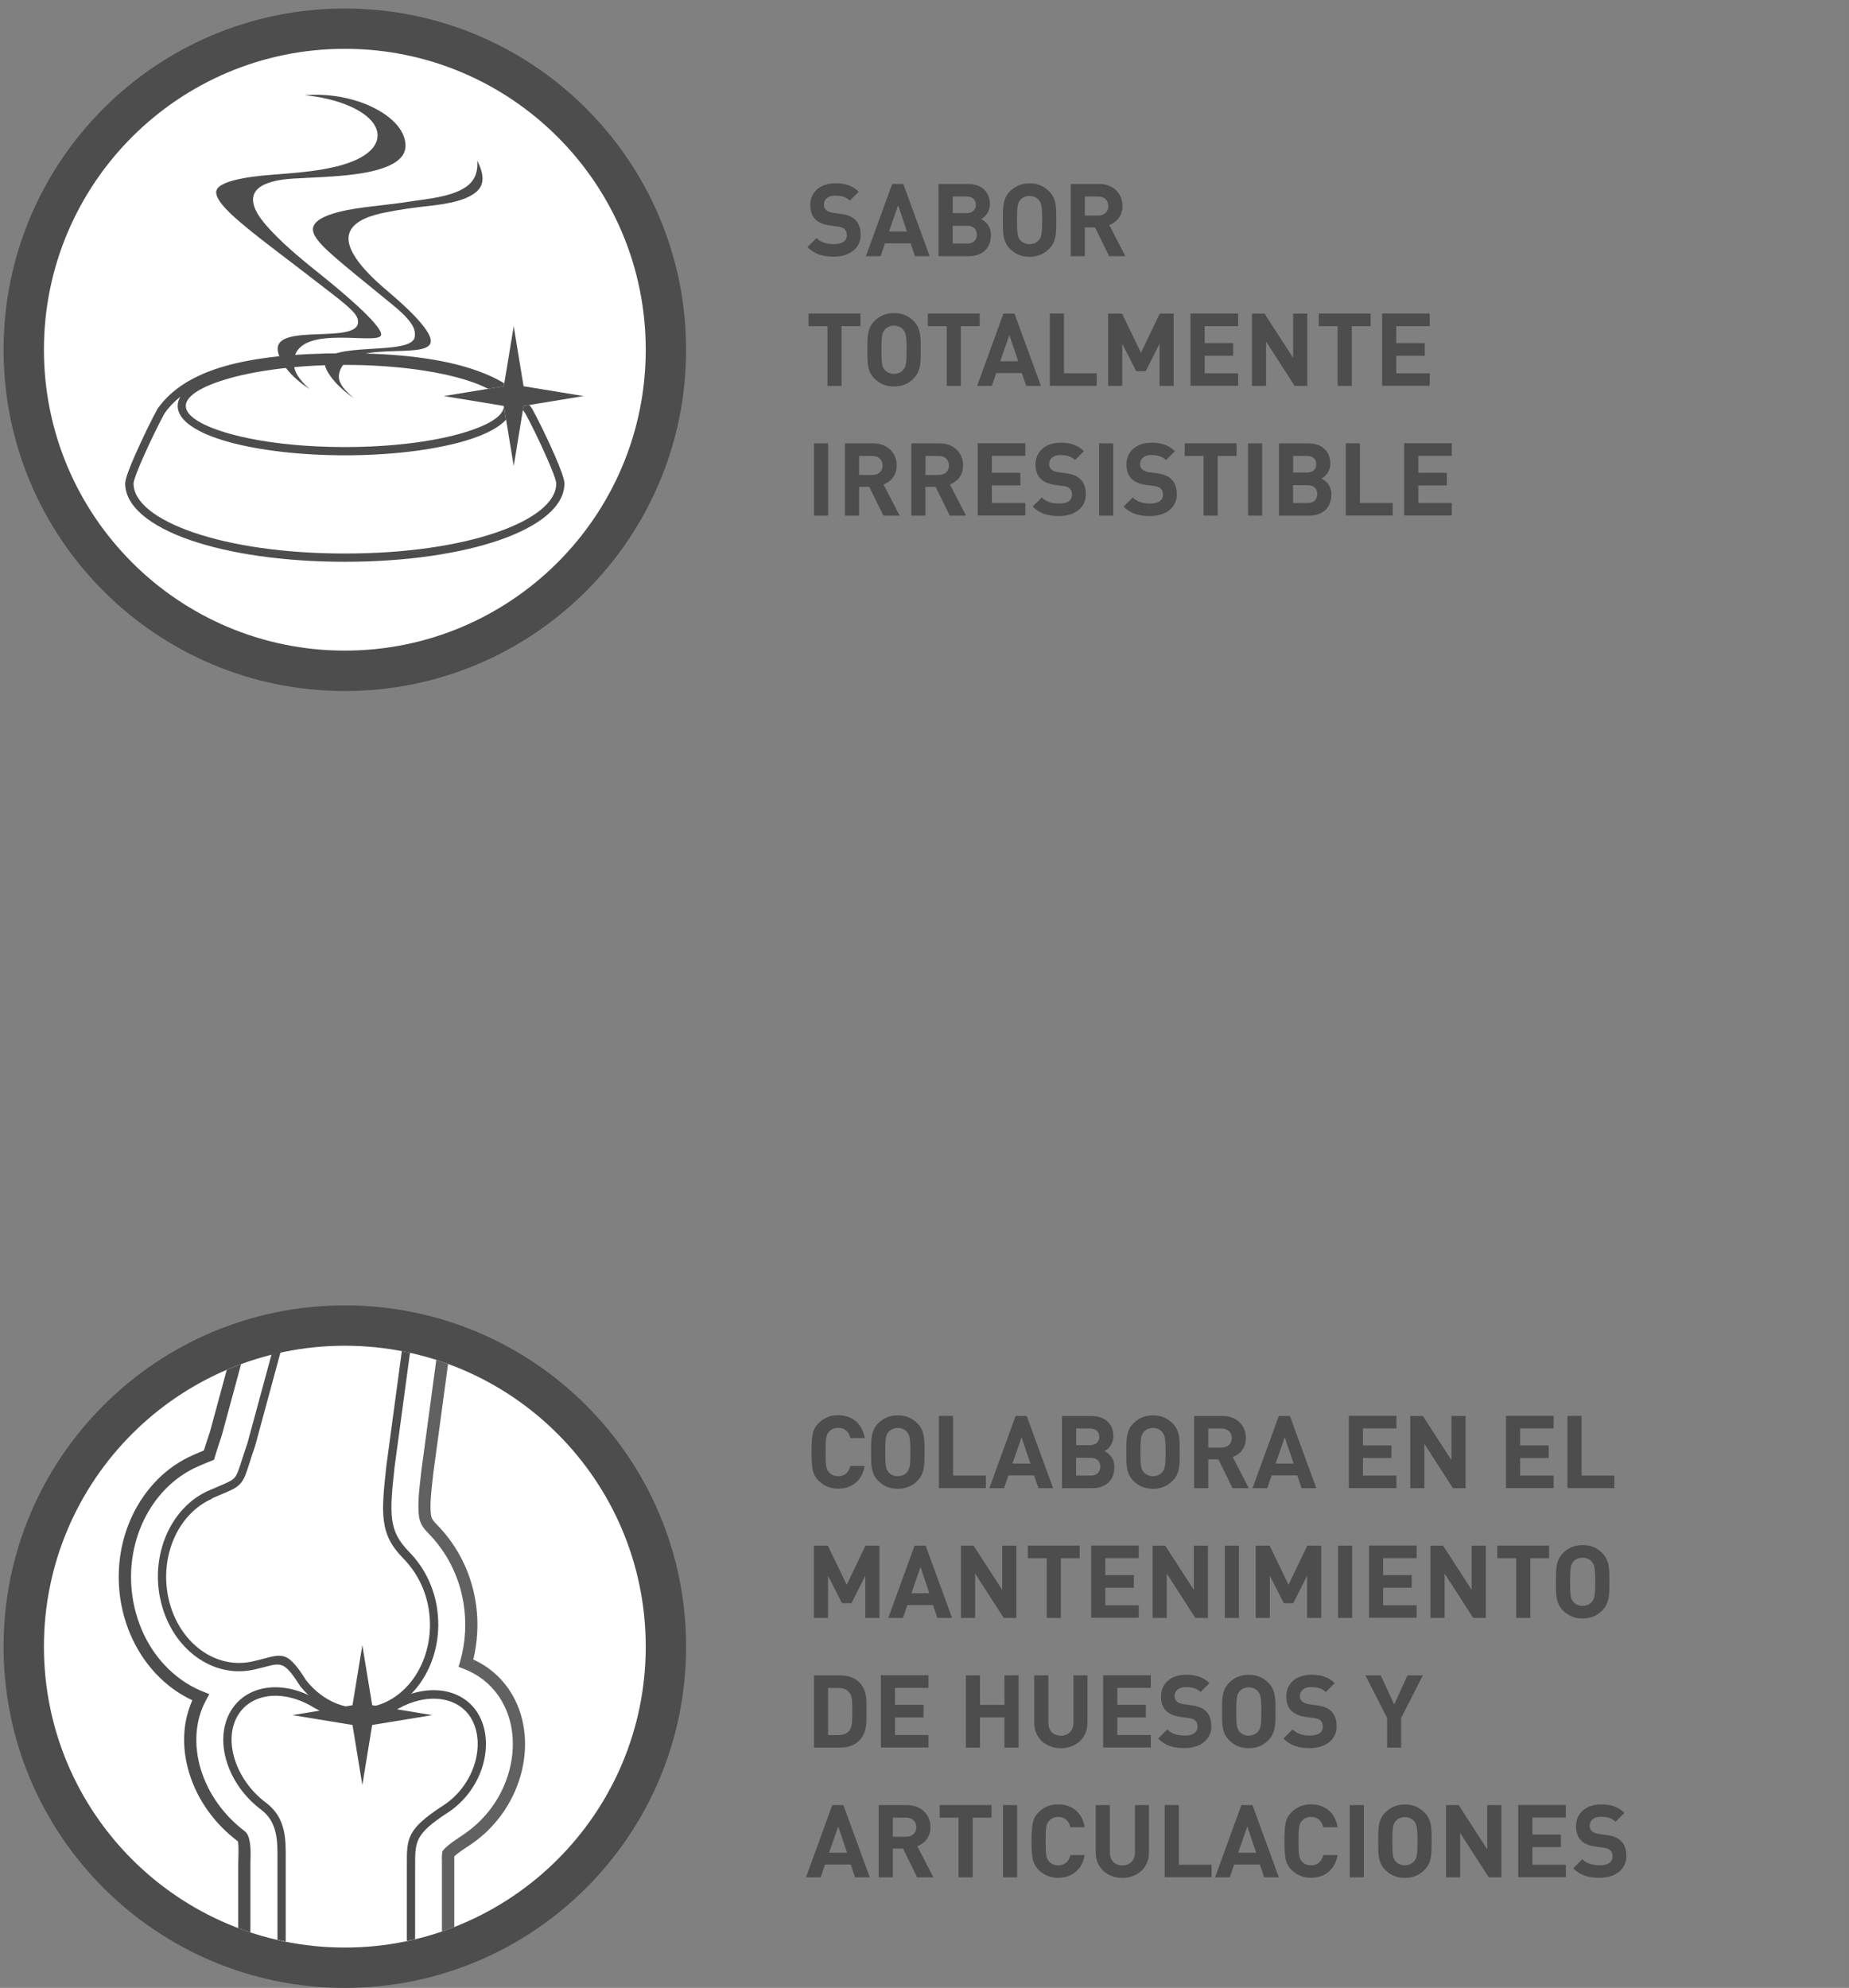
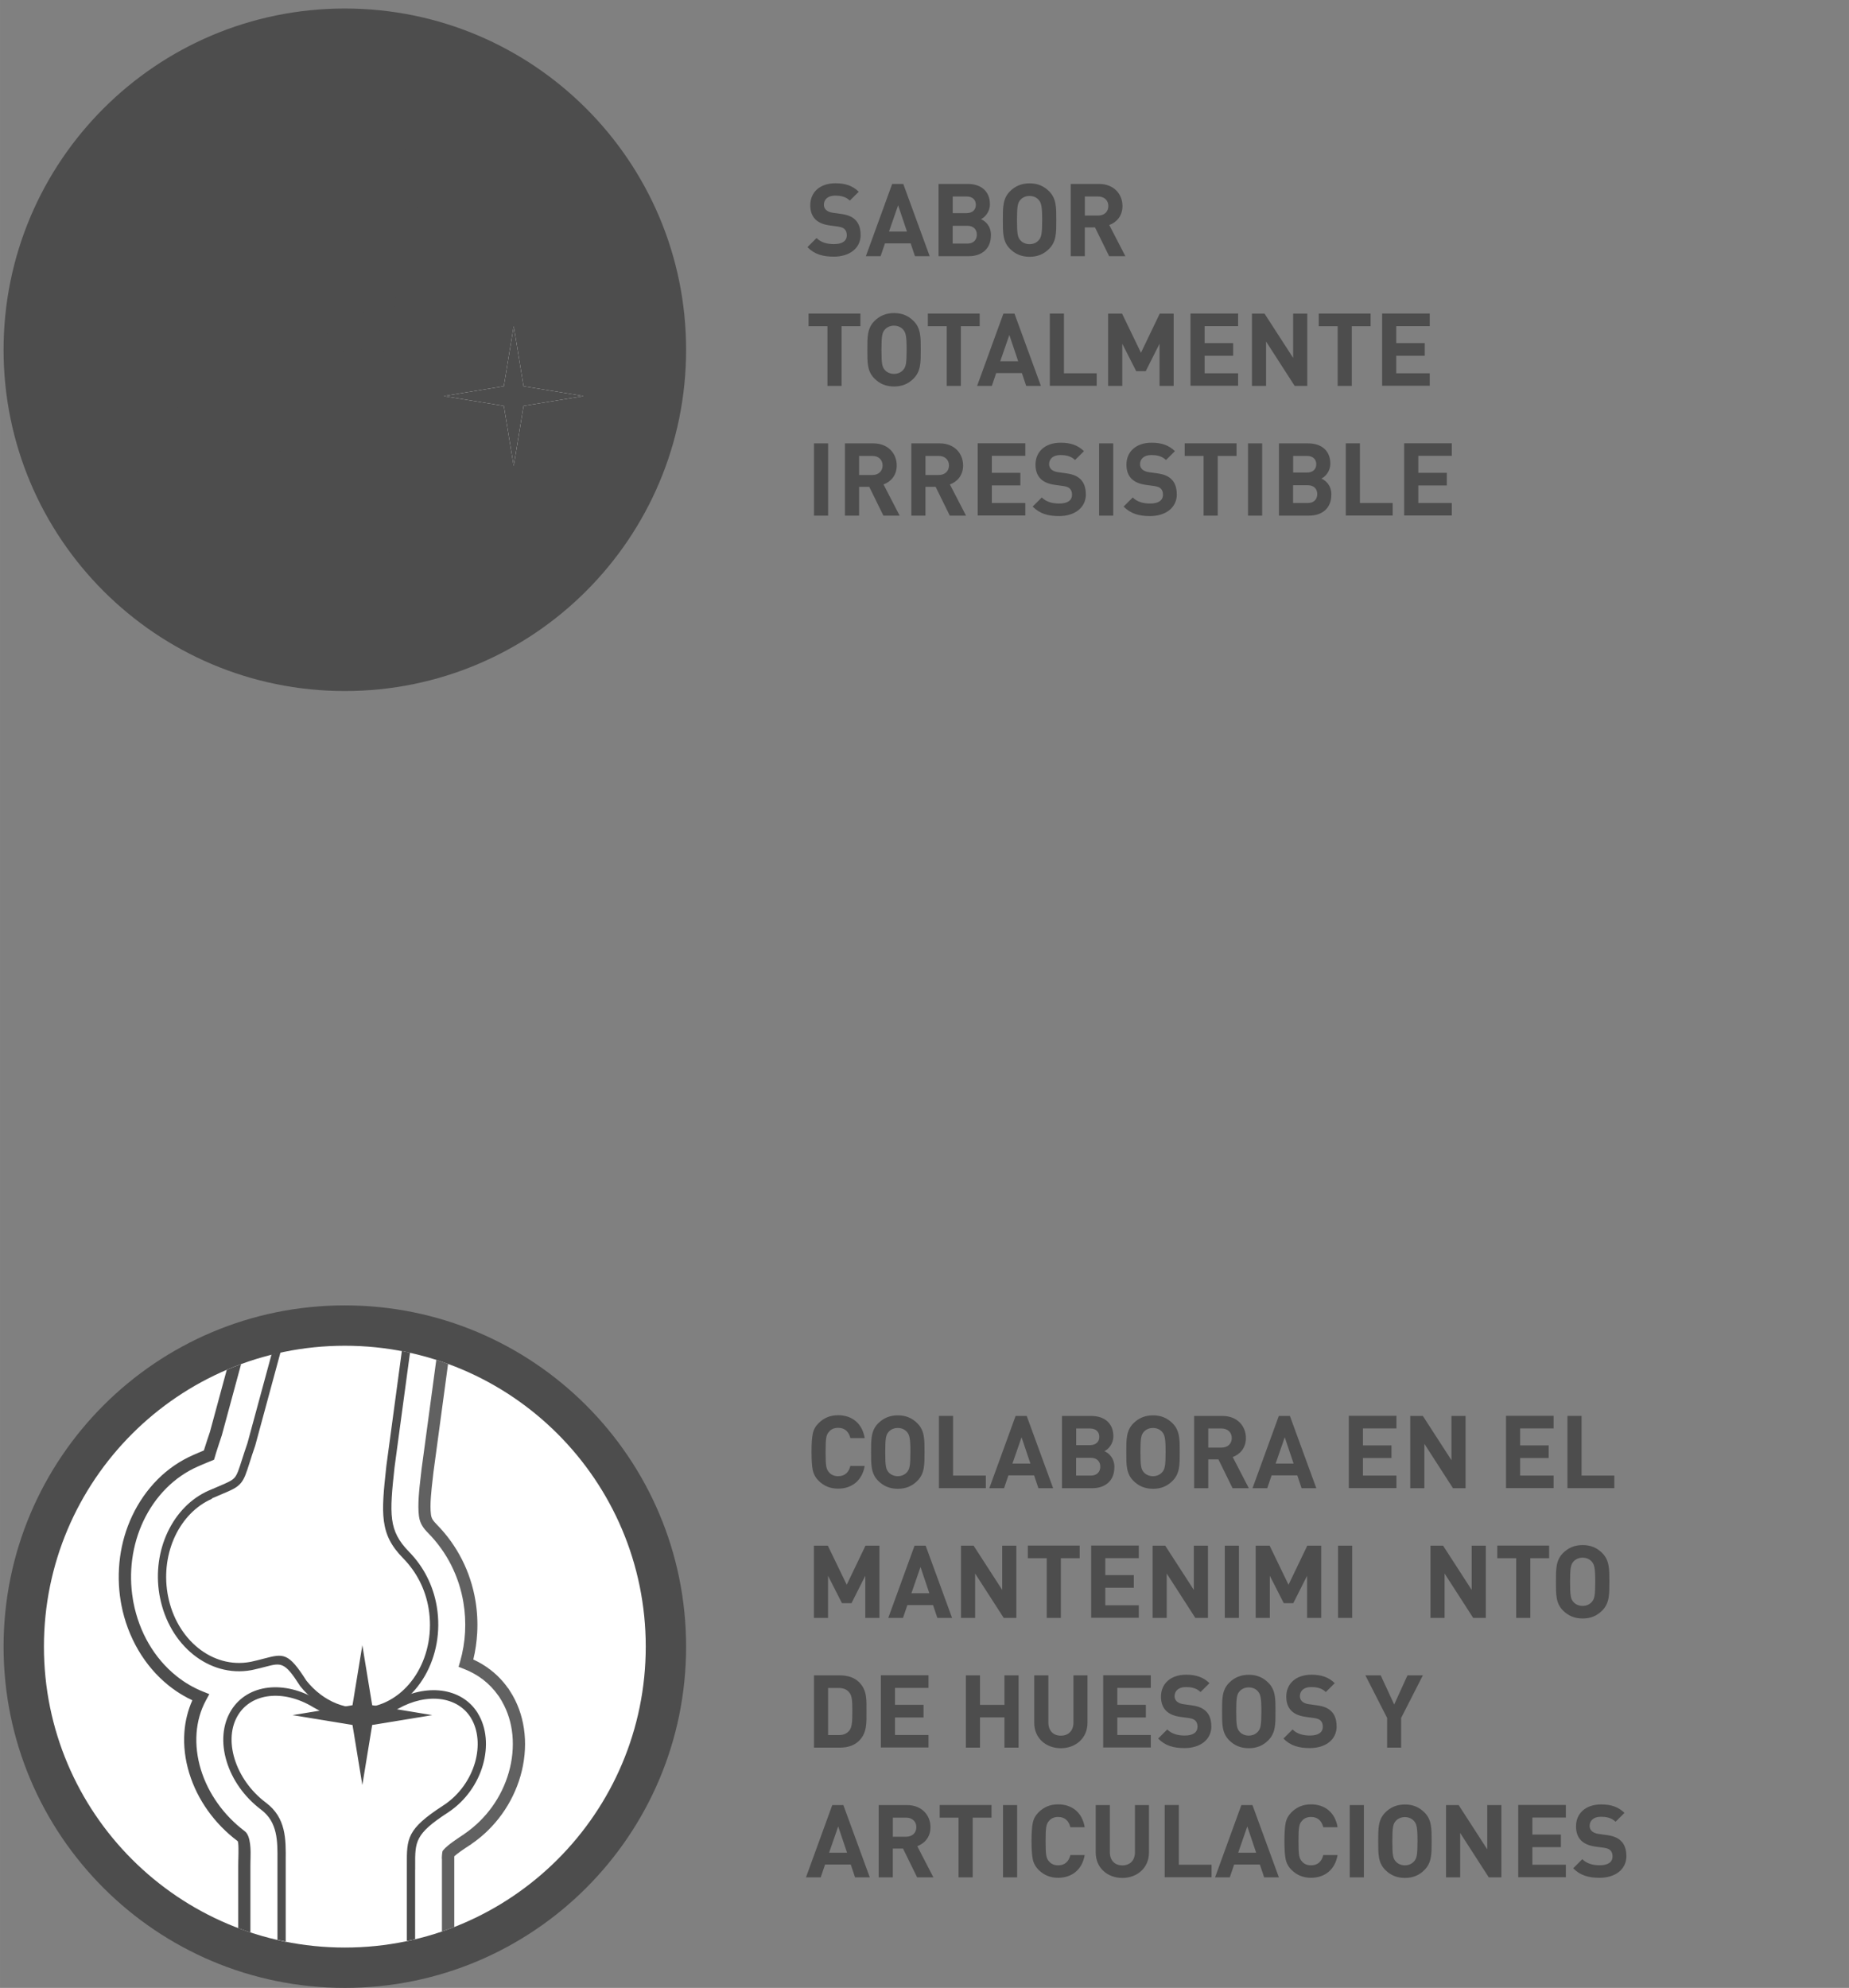
<svg xmlns="http://www.w3.org/2000/svg" xml:space="preserve" width="71.967mm" height="77.375mm" version="1.1" style="shape-rendering:geometricPrecision; text-rendering:geometricPrecision; image-rendering:optimizeQuality; fill-rule:evenodd; clip-rule:evenodd" viewBox="0 0 279.95 300.99">
  <rect x="0" y="0" width="279.95" height="300.99" fill="#808080" stroke="none" />
  <defs>
    <style type="text/css">
   
    .fil6 {fill:none}
    .fil0 {fill:#4D4D4D}
    .fil4 {fill:#616161}
    .fil3 {fill:#FEFEFE}
    .fil1 {fill:white}
    .fil2 {fill:#4D4D4D;fill-rule:nonzero}
    .fil5 {fill:#FEFEFE;fill-rule:nonzero}
   
  </style>
  </defs>
  <g id="Capa_x0020_1">
    <g id="_1686858000">
      <path class="fil0" d="M52.21 1.29c28.54,0 51.67,23.13 51.67,51.67 0,28.54 -23.13,51.67 -51.67,51.67 -28.54,0 -51.67,-23.13 -51.67,-51.67 0,-28.54 23.13,-51.67 51.67,-51.67z" />
-       <path class="fil1" d="M52.21 7.39c25.16,0 45.56,20.4 45.56,45.56 0,25.16 -20.4,45.56 -45.56,45.56 -25.16,0 -45.56,-20.4 -45.56,-45.56 0,-25.16 20.4,-45.56 45.56,-45.56z" />
      <path class="fil2" d="M52.35 53.49c7.52,0 13.54,0.72 18.16,2.08 4.88,1.43 8.2,3.58 10.06,6.32l0.02 0.04c0.71,1.26 2.25,4.37 3.39,6.99 0.84,1.92 1.48,3.63 1.48,4.28 0,3.43 -3.7,6.46 -9.89,8.59 -5.87,2.02 -14.03,3.27 -23.37,3.27 -9.34,0 -17.5,-1.25 -23.37,-3.27 -6.18,-2.13 -9.88,-5.17 -9.88,-8.59 0,-0.65 0.64,-2.36 1.49,-4.28 1.15,-2.62 2.68,-5.72 3.39,-6.99l0.02 -0.04 0.01 -0.01c2.08,-2.94 5.38,-5.05 10.11,-6.42 4.65,-1.34 10.71,-1.97 18.37,-1.97zm27.18 9.1c-0.61,-0.91 -1.41,-1.74 -2.39,-2.51 0.26,0.45 0.4,0.91 0.4,1.39 0,2.21 -2.94,4.12 -7.69,5.44 -4.52,1.25 -10.76,2.03 -17.63,2.03 -6.87,0 -13.11,-0.78 -17.63,-2.03 -4.75,-1.32 -7.69,-3.23 -7.69,-5.44 0,-0.49 0.14,-0.96 0.42,-1.42 -0.95,0.76 -1.75,1.6 -2.41,2.54 -0.7,1.26 -2.19,4.27 -3.31,6.83 -0.78,1.79 -1.38,3.32 -1.38,3.78 0,2.84 3.39,5.46 9.04,7.41 5.75,1.98 13.77,3.2 22.96,3.2 9.2,0 17.22,-1.22 22.96,-3.2 5.65,-1.95 9.04,-4.57 9.04,-7.41 0,-0.46 -0.6,-2 -1.38,-3.78 -1.12,-2.57 -2.61,-5.58 -3.31,-6.83zm-10.02 -5.36c-4.41,-1.22 -10.53,-1.98 -17.3,-1.98 -6.77,0 -12.88,0.76 -17.3,1.98 -4.19,1.16 -6.78,2.66 -6.78,4.24 0,1.57 2.59,3.08 6.78,4.24 4.41,1.22 10.53,1.98 17.3,1.98 6.77,0 12.88,-0.76 17.3,-1.98 4.19,-1.16 6.78,-2.66 6.78,-4.24 0,-1.57 -2.59,-3.08 -6.78,-4.24z" />
      <path class="fil0" d="M46.91 58.94c-0.55,-0.49 -1.08,-1.02 -1.51,-1.59 -0.7,-0.92 -1.05,-1.83 -0.87,-2.99 0.83,-5.42 12.82,-1.98 13.17,-3.64 0.31,-1.48 -7.34,-7.68 -8.64,-8.73 -2.78,-2.23 -5.63,-4.5 -8.07,-7.11 -1.14,-1.22 -3.16,-3.51 -2.58,-5.32 0.48,-1.51 2.52,-2.04 3.9,-2.29 1.3,-0.23 2.67,-0.26 3.99,-0.33 1.79,-0.09 3.58,-0.17 5.36,-0.33 2.54,-0.23 8.24,-0.83 9.48,-3.41 0.37,-0.77 0.3,-1.62 0.04,-2.42 -0.87,-2.65 -4.15,-4.46 -6.62,-5.32 -2.66,-0.92 -5.58,-1.28 -8.4,-1.05 2.4,0.25 4.89,0.79 7.05,1.78 1.67,0.77 3.99,2.27 3.96,4.36 -0.02,1.05 -0.65,1.9 -1.44,2.55 -3.21,2.62 -10.13,3 -14.18,3.33 -1.63,0.13 -8.3,0.59 -8.79,2.45 -0.39,1.48 3.02,4.27 4.04,5.13 1.76,1.48 3.58,2.87 5.4,4.26 2.39,1.83 4.79,3.65 7.16,5.5 1.31,1.02 2.69,2.02 3.87,3.19 0.51,0.51 1.05,1.13 0.98,1.9 -0.29,3.19 -12.16,0.16 -12.17,3.94 -0,1.16 0.93,2.57 1.66,3.42 0.91,1.05 2.02,1.94 3.2,2.71z" />
      <path class="fil0" d="M53.54 60.26c-0.27,-0.23 -0.54,-0.47 -0.79,-0.72 -0.75,-0.73 -1.61,-1.71 -1.42,-2.84 0.95,-5.62 13.24,-2.06 13.87,-4.84 0.42,-1.88 -4.91,-6.41 -6.27,-7.57 -2.03,-1.72 -7.07,-6.02 -6.02,-9.04 0.69,-1.97 3.65,-2.73 5.47,-3.09 2.2,-0.44 4.42,-0.75 6.66,-0.99 2.17,-0.24 6.85,-0.82 7.82,-3.11 0.49,-1.16 -0.02,-2.6 -0.61,-3.74 0.1,1.1 -0.07,2.2 -0.77,3.11 -1.8,2.35 -6.85,2.67 -9.59,3.11 -1.93,0.31 -3.87,0.49 -5.81,0.74 -1.83,0.23 -8.53,0.95 -8.7,3.36 -0.09,1.22 1.72,2.85 2.55,3.61 1.21,1.1 2.47,2.14 3.73,3.18 1.85,1.52 3.72,3.03 5.57,4.55 1.05,0.86 2.4,1.99 3.12,3.15 0.38,0.61 0.52,1.12 0.45,1.84 -0.3,3.05 -13.54,0.56 -13.59,4.15 -0.01,0.98 1.31,2.53 1.98,3.2 0.72,0.72 1.52,1.37 2.36,1.96z" />
      <polygon class="fil3" points="77.78,49.39 79.27,58.48 88.36,59.97 79.27,61.46 77.78,70.55 76.28,61.46 67.19,59.97 76.28,58.48 " />
      <polygon class="fil0" points="77.78,49.39 79.27,58.48 88.36,59.97 79.27,61.46 77.78,70.55 76.28,61.46 67.19,59.97 76.28,58.48 " />
      <path class="fil0" d="M52.21 197.65c28.54,0 51.67,23.13 51.67,51.67 0,28.54 -23.13,51.67 -51.67,51.67 -28.54,0 -51.67,-23.13 -51.67,-51.67 0,-28.54 23.13,-51.67 51.67,-51.67z" />
      <path class="fil1" d="M52.21 203.76c25.16,0 45.56,20.4 45.56,45.56 0,25.16 -20.4,45.56 -45.56,45.56 -25.16,0 -45.56,-20.4 -45.56,-45.56 0,-25.16 20.4,-45.56 45.56,-45.56z" />
      <path class="fil0" d="M37.94 292.6c-0.63,-0.21 -1.25,-0.43 -1.87,-0.66l0 -9.45 0 -0.01 0.01 -0.78c0,-0.1 0,-0.21 0.01,-0.33 0.02,-0.79 0.06,-2.47 -0.12,-2.61 -1.73,-1.3 -3.26,-2.86 -4.51,-4.62 -1.23,-1.72 -2.19,-3.64 -2.81,-5.67 -0.62,-2.03 -0.89,-4.15 -0.73,-6.23 0.12,-1.64 0.52,-3.27 1.2,-4.8 -0.48,-0.22 -0.95,-0.47 -1.41,-0.74 -0.76,-0.44 -1.48,-0.94 -2.17,-1.49 -1.87,-1.5 -3.41,-3.33 -4.6,-5.36 -1.23,-2.1 -2.1,-4.43 -2.56,-6.83l0 -0 -0.05 -0.27c-0.02,-0.09 -0.03,-0.18 -0.05,-0.29l-0 0c-0.37,-2.2 -0.4,-4.45 -0.11,-6.66 0.29,-2.18 0.91,-4.31 1.85,-6.3 0.97,-2.05 2.27,-3.92 3.85,-5.51 1.53,-1.53 3.32,-2.78 5.35,-3.67 0.27,-0.12 0.5,-0.22 0.71,-0.31l0.71 -0.3 0 0 0.23 -0.1 0.1 -0.32c0.18,-0.58 0.33,-1.02 0.4,-1.25 0.13,-0.4 0.27,-0.81 0.41,-1.22l2.55 -9.41c0.72,-0.31 1.44,-0.59 2.17,-0.86l-2.92 10.78 -0.02 0.06c-0.14,0.4 -0.28,0.81 -0.41,1.23 -0.2,0.6 -0.32,0.99 -0.4,1.24 -0.03,0.1 -0.07,0.23 -0.11,0.36l-0.11 0.38 -0.13 0.42 -0.41 0.17 -0.3 0.12 -0 0c-0.21,0.09 -0.21,0.08 -0.32,0.13l0 0 -0.71 0.3c-0.25,0.11 -0.5,0.21 -0.7,0.3 -1.8,0.79 -3.4,1.91 -4.77,3.28 -1.43,1.43 -2.6,3.12 -3.48,4.98 -0.86,1.82 -1.42,3.77 -1.69,5.75 -0.27,2.02 -0.24,4.08 0.1,6.1l0 0c0.01,0.07 0.03,0.16 0.04,0.25l0.05 0.27 0 -0c0.43,2.2 1.21,4.33 2.33,6.24 1.08,1.84 2.47,3.5 4.16,4.85 0.62,0.5 1.27,0.95 1.94,1.34 0.67,0.39 1.36,0.73 2.08,1.02l0.97 0.39 -0.5 0.92c-0.84,1.54 -1.3,3.23 -1.43,4.95 -0.14,1.85 0.1,3.74 0.65,5.55 0.56,1.83 1.43,3.56 2.55,5.13 1.14,1.61 2.54,3.03 4.1,4.21 0.95,0.72 0.9,3.05 0.87,4.14 -0,0.13 -0.01,0.24 -0.01,0.3l-0.01 0.79 -0 10.1z" />
      <path class="fil4" d="M66.04 205.9c0.61,0.19 1.21,0.4 1.8,0.61l-2.21 16.37 0 0c-0.04,0.41 -0.07,0.64 -0.1,0.89 -0.21,1.79 -0.48,4.1 -0.28,5.56 0.04,0.31 0.13,0.55 0.26,0.76 0.16,0.25 0.38,0.49 0.66,0.78 0.77,0.79 1.47,1.62 2.1,2.5 0.63,0.88 1.19,1.81 1.69,2.79 0.49,0.97 0.91,1.98 1.24,3.01 0.34,1.03 0.6,2.09 0.78,3.17 0.27,1.62 0.36,3.27 0.27,4.91 -0.08,1.36 -0.27,2.71 -0.59,4.02 0.93,0.42 1.81,0.95 2.62,1.58 1,0.77 1.88,1.69 2.63,2.75l0 0 0.08 0.08 0.05 0.09 0.52 0.84 0.03 0.04 0.03 0.06c1.02,1.79 1.6,3.76 1.8,5.78 0.21,2.14 -0.02,4.32 -0.61,6.39 -0.6,2.09 -1.56,4.06 -2.82,5.81 -1.25,1.74 -2.8,3.27 -4.58,4.49l-0.03 0.03 -0.05 0.04 -0.33 0.21c-0.26,0.17 -0.8,0.52 -1.3,0.88 -0.36,0.26 -0.7,0.52 -0.92,0.72l0 10.71c-0.62,0.24 -1.24,0.47 -1.87,0.69l0 -11.04 -0.02 -0.02 0.02 -0.42c0,-0.08 0.01,-0.16 0.02,-0.24 0.01,-0.1 0.02,-0.18 0.03,-0.23l0.04 -0.23 0.15 -0.19c0.29,-0.36 0.88,-0.83 1.47,-1.26 0.56,-0.4 1.11,-0.76 1.38,-0.94l0.27 -0.18 0.02 -0.02 0.04 -0.03c1.62,-1.11 3.02,-2.49 4.16,-4.06 1.13,-1.57 2,-3.34 2.54,-5.23 0.53,-1.85 0.73,-3.8 0.55,-5.7 -0.17,-1.76 -0.68,-3.49 -1.58,-5.05l-0.01 -0.02 -0.02 -0.05 -0.44 -0.71 -0.04 -0.04 -0.04 -0.06c-0.65,-0.93 -1.43,-1.74 -2.29,-2.41 -0.88,-0.68 -1.87,-1.23 -2.93,-1.64l-0.8 -0.31 0.24 -0.83c0.41,-1.44 0.66,-2.93 0.74,-4.42 0.08,-1.5 0,-3.02 -0.25,-4.5 -0.16,-0.98 -0.4,-1.95 -0.71,-2.9 -0.31,-0.94 -0.69,-1.86 -1.13,-2.74 -0.44,-0.88 -0.96,-1.73 -1.54,-2.54 -0.58,-0.81 -1.22,-1.58 -1.91,-2.28 -0.37,-0.37 -0.67,-0.71 -0.91,-1.1 -0.27,-0.43 -0.45,-0.9 -0.53,-1.5 -0.23,-1.71 0.05,-4.14 0.27,-6.03 0.04,-0.37 0.09,-0.73 0.1,-0.88l0 -0.03 2.26 -16.76z" />
      <path class="fil5" d="M62.85 283.1l0 10.53c-0.41,0.1 -0.83,0.19 -1.25,0.28l0 -10.81 0 0 -0 -0.61c-0.02,-4.14 -0.03,-5.5 5.51,-9.1l0 0 0.11 -0.07 0 -0c2.4,-1.6 3.99,-3.98 4.7,-6.43 0.69,-2.42 0.51,-4.89 -0.61,-6.74l-0 0 -0.04 -0.07 0 -0c-1.01,-1.61 -2.65,-2.54 -4.55,-2.79 -1.99,-0.26 -4.27,0.22 -6.45,1.46l-0.04 0.02c-2.4,1.16 -4.57,1.7 -6.65,1.64 -2.1,-0.06 -4.1,-0.71 -6.18,-1.91l-0.01 -0.01c-2.22,-1.34 -4.56,-1.89 -6.61,-1.66 -1.97,0.22 -3.66,1.16 -4.7,2.81 -1.17,1.86 -1.3,4.29 -0.56,6.7 0.75,2.44 2.38,4.85 4.75,6.63 3.05,2.29 3.02,5.5 2.99,8.77 -0,0.26 -0,0.53 -0,0.79l0 0 0 11.46c-0.42,-0.08 -0.84,-0.17 -1.25,-0.27l0 -11.2 0 0c0,-0.27 0,-0.53 0,-0.8l0 -0c0.02,-2.94 0.05,-5.82 -2.48,-7.72 -2.59,-1.95 -4.39,-4.59 -5.21,-7.29 -0.85,-2.76 -0.67,-5.59 0.71,-7.79 1.25,-1.99 3.28,-3.13 5.61,-3.39 2.3,-0.26 4.92,0.35 7.37,1.82l0 -0c1.9,1.1 3.72,1.7 5.6,1.75 1.88,0.05 3.85,-0.43 6.06,-1.5 2.41,-1.37 4.96,-1.9 7.21,-1.61 2.26,0.3 4.22,1.42 5.44,3.37l0 0 0.04 0.07 0 0.01c1.33,2.17 1.55,5.03 0.76,7.79 -0.78,2.73 -2.55,5.37 -5.21,7.15l-0 0 -0.12 0.08 -0 0c-4.96,3.22 -4.95,4.4 -4.93,8.01l0 0.61 0 0z" />
      <path class="fil5" d="M32.08 226.94c-2.42,1.06 -4.36,3.09 -5.57,5.64 -1.19,2.53 -1.66,5.56 -1.15,8.65l0 0c0.03,0.19 0.05,0.32 0.07,0.39 0.64,3.33 2.34,6.11 4.58,7.91 2.23,1.79 5,2.62 7.83,2.11 0.11,-0.02 0.2,-0.04 0.25,-0.05 0.65,-0.14 1.26,-0.3 1.79,-0.44 3.06,-0.8 3.76,-0.99 6.51,3.32 1.26,1.58 2.84,2.78 4.58,3.47 1.68,0.66 3.51,0.86 5.36,0.47 2.93,-0.62 5.36,-2.58 6.91,-5.26 1.56,-2.7 2.24,-6.12 1.65,-9.63 -0.25,-1.48 -0.71,-2.85 -1.34,-4.09 -0.67,-1.32 -1.53,-2.49 -2.5,-3.48 -1.8,-1.83 -2.64,-3.48 -2.93,-5.65 -0.28,-2.09 -0.03,-4.61 0.37,-8.28l0 -0.02 2.35 -17.43c0.41,0.08 0.82,0.16 1.23,0.25l-2.34 17.34c-0.39,3.57 -0.63,6.02 -0.37,7.95 0.25,1.86 0.99,3.29 2.57,4.9 1.06,1.08 2,2.36 2.73,3.81 0.68,1.35 1.19,2.85 1.46,4.47 0.64,3.82 -0.11,7.56 -1.82,10.52 -1.73,2.98 -4.44,5.17 -7.73,5.87 -2.09,0.44 -4.16,0.22 -6.05,-0.52 -1.95,-0.77 -3.72,-2.11 -5.12,-3.87l-0.01 -0.02 -0.02 -0.04c-2.29,-3.59 -2.82,-3.44 -5.2,-2.82 -0.51,0.13 -1.1,0.29 -1.84,0.45 -0.13,0.03 -0.22,0.05 -0.29,0.06 -3.18,0.58 -6.3,-0.36 -8.79,-2.36 -2.48,-1.99 -4.34,-5.03 -5.05,-8.69 -0.04,-0.2 -0.06,-0.34 -0.08,-0.42l0 -0c-0.56,-3.37 -0.05,-6.68 1.26,-9.45 1.34,-2.83 3.51,-5.09 6.21,-6.27 0.54,-0.23 0.98,-0.42 1.36,-0.58 1.48,-0.63 2.19,-0.93 2.59,-1.42 0.38,-0.46 0.62,-1.22 1.08,-2.66 0.22,-0.68 0.48,-1.5 0.84,-2.54l3.64 -13.41c0.46,-0.11 0.92,-0.22 1.38,-0.32l-3.82 14.09 -0.01 0.04c-0.35,1.01 -0.62,1.85 -0.84,2.55 -0.51,1.6 -0.78,2.44 -1.31,3.09 -0.6,0.74 -1.4,1.08 -3.07,1.78 -0.41,0.17 -0.87,0.37 -1.35,0.58z" />
      <path class="fil2" d="M62.85 283.1l0 10.53 -0.02 0c-0.2,0.05 -0.4,0.09 -0.6,0.14l-0.02 0 -0.02 0c-0.18,0.04 -0.35,0.08 -0.53,0.12l-0.02 0 -0.02 0 -0.02 0 0 -10.81 0 0 -0 -0.61c-0.02,-4.14 -0.03,-5.5 5.51,-9.1l0 0 0.11 -0.07 0 -0c2.4,-1.6 3.99,-3.98 4.7,-6.43 0.69,-2.42 0.51,-4.89 -0.61,-6.74l-0 0 -0.04 -0.07 0 -0c-1.01,-1.61 -2.65,-2.54 -4.55,-2.79 -1.99,-0.26 -4.27,0.22 -6.45,1.46l-0.04 0.02c-2.4,1.16 -4.57,1.7 -6.65,1.64 -2.1,-0.06 -4.1,-0.71 -6.18,-1.91l-0.01 -0.01c-2.22,-1.34 -4.56,-1.89 -6.61,-1.66 -1.97,0.22 -3.66,1.16 -4.7,2.81 -1.17,1.86 -1.3,4.29 -0.56,6.7 0.75,2.44 2.38,4.85 4.75,6.63 3.05,2.29 3.02,5.5 2.99,8.77 -0,0.26 -0,0.53 -0,0.79l0 0 0 11.46 -0.39 -0.08 -0.02 -0 -0.02 -0c-0.27,-0.06 -0.53,-0.11 -0.8,-0.17l-0.02 -0 0 -11.2 0 0c0,-0.27 0,-0.53 0,-0.8l0 -0c0.02,-2.94 0.05,-5.82 -2.48,-7.72 -2.59,-1.95 -4.39,-4.59 -5.21,-7.29 -0.85,-2.76 -0.67,-5.59 0.71,-7.79 1.25,-1.99 3.28,-3.13 5.61,-3.39 2.3,-0.26 4.92,0.35 7.37,1.82l0 -0c1.9,1.1 3.72,1.7 5.6,1.75 1.88,0.05 3.85,-0.43 6.06,-1.5 2.41,-1.37 4.96,-1.9 7.21,-1.61 2.26,0.3 4.22,1.42 5.44,3.37l0 0 0.04 0.07 0 0.01c1.33,2.17 1.55,5.03 0.76,7.79 -0.78,2.73 -2.55,5.37 -5.21,7.15l-0 0 -0.12 0.08 -0 0c-4.96,3.22 -4.95,4.4 -4.93,8.01l0 0.61 0 0z" />
      <path class="fil2" d="M32.08 226.94c-2.42,1.06 -4.36,3.09 -5.57,5.64 -1.19,2.53 -1.66,5.56 -1.15,8.65l0 0c0.03,0.19 0.05,0.32 0.07,0.39 0.64,3.33 2.34,6.11 4.58,7.91 2.23,1.79 5,2.62 7.83,2.11 0.11,-0.02 0.2,-0.04 0.25,-0.05 0.65,-0.14 1.26,-0.3 1.79,-0.44 3.06,-0.8 3.76,-0.99 6.51,3.32 1.26,1.58 2.84,2.78 4.58,3.47 1.68,0.66 3.51,0.86 5.36,0.47 2.93,-0.62 5.36,-2.58 6.91,-5.26 1.56,-2.7 2.24,-6.12 1.65,-9.63 -0.25,-1.48 -0.71,-2.85 -1.34,-4.09 -0.67,-1.32 -1.53,-2.49 -2.5,-3.48 -1.8,-1.83 -2.64,-3.48 -2.93,-5.65 -0.28,-2.09 -0.03,-4.61 0.37,-8.28l0 -0.02 2.35 -17.43 0.02 0 0.02 0 0.04 0.01 0.02 0 0.02 0c0.27,0.05 0.54,0.11 0.8,0.16l0.02 0 0.02 0 0.02 0 0.02 0 0.02 0 0.08 0.02 0.02 0 0.04 0.01 0.02 0 0.04 0.01 0.02 0 -2.34 17.34c-0.39,3.57 -0.63,6.02 -0.37,7.95 0.25,1.86 0.99,3.29 2.57,4.9 1.06,1.08 2,2.36 2.73,3.81 0.68,1.35 1.19,2.85 1.46,4.47 0.64,3.82 -0.11,7.56 -1.82,10.52 -1.73,2.98 -4.44,5.17 -7.73,5.87 -2.09,0.44 -4.16,0.22 -6.05,-0.52 -1.95,-0.77 -3.72,-2.11 -5.12,-3.87l-0.01 -0.02 -0.02 -0.04c-2.29,-3.59 -2.82,-3.44 -5.2,-2.82 -0.51,0.13 -1.1,0.29 -1.84,0.45 -0.13,0.03 -0.22,0.05 -0.29,0.06 -3.18,0.58 -6.3,-0.36 -8.79,-2.36 -2.48,-1.99 -4.34,-5.03 -5.05,-8.69 -0.04,-0.2 -0.06,-0.34 -0.08,-0.42l0 -0c-0.56,-3.37 -0.05,-6.68 1.26,-9.45 1.34,-2.83 3.51,-5.09 6.21,-6.27 0.54,-0.23 0.98,-0.42 1.36,-0.58 1.48,-0.63 2.19,-0.93 2.59,-1.42 0.38,-0.46 0.62,-1.22 1.08,-2.66 0.22,-0.68 0.48,-1.5 0.84,-2.54l3.64 -13.41 0.02 -0.01 0.02 -0.01 0.02 -0.01 0.37 -0.09 0.02 -0.01 0.02 -0.01 0.02 -0.01 0.02 -0.01c0.24,-0.06 0.48,-0.11 0.71,-0.16l0.02 -0 0.02 -0 0.02 -0.01 0.02 -0 0.02 -0 0.02 -0 0.02 -0 -3.82 14.09 -0.01 0.04c-0.35,1.01 -0.62,1.85 -0.84,2.55 -0.51,1.6 -0.78,2.44 -1.31,3.09 -0.6,0.74 -1.4,1.08 -3.07,1.78 -0.41,0.17 -0.87,0.37 -1.35,0.58z" />
      <polygon class="fil0" points="54.86,249.1 56.35,258.19 65.44,259.69 56.35,261.18 54.86,270.27 53.37,261.18 44.28,259.69 53.37,258.19 " />
      <path class="fil0" d="M122.25 38.79m8.05 -3.23c0,-0.97 -0.26,-1.77 -0.85,-2.32 -0.46,-0.43 -1.09,-0.71 -2.09,-0.85l-1.29 -0.18c-0.45,-0.06 -0.8,-0.23 -1.01,-0.43 -0.23,-0.22 -0.32,-0.51 -0.32,-0.78 0,-0.75 0.55,-1.38 1.69,-1.38 0.72,0 1.55,0.09 2.24,0.75l1.35 -1.34c-0.94,-0.91 -2.03,-1.28 -3.53,-1.28 -2.37,0 -3.81,1.37 -3.81,3.32 0,0.92 0.26,1.63 0.78,2.15 0.49,0.48 1.18,0.77 2.12,0.91l1.32 0.18c0.51,0.08 0.75,0.18 0.97,0.38 0.23,0.22 0.34,0.54 0.34,0.92 0,0.88 -0.68,1.35 -1.94,1.35 -1.01,0 -1.95,-0.23 -2.64,-0.92l-1.38 1.38c1.08,1.09 2.34,1.44 4,1.44 2.29,0 4.06,-1.2 4.06,-3.32zm0.81 3.23m9.65 0l-4 -10.94 -1.68 0 -3.98 10.94 2.23 0 0.66 -1.94 3.89 0 0.65 1.94 2.23 0zm-3.44 -3.73l-2.72 0 1.38 -3.98 1.34 3.98zm4.79 3.73m7.93 -3.15c0,-1.46 -0.85,-2.15 -1.51,-2.46 0.55,-0.26 1.35,-1.05 1.35,-2.26 0,-1.87 -1.24,-3.07 -3.38,-3.07l-4.4 0 0 10.94 4.58 0c1.95,0 3.35,-1.11 3.35,-3.15zm-2.14 -0.11c0,0.74 -0.46,1.35 -1.43,1.35l-2.23 0 0 -2.69 2.23 0c0.97,0 1.43,0.6 1.43,1.34zm-0.15 -4.52c0,0.75 -0.51,1.26 -1.41,1.26l-2.09 0 0 -2.52 2.09 0c0.91,0 1.41,0.51 1.41,1.26zm4.07 7.78m8.11 -5.47c0,-1.89 0.02,-3.26 -1.09,-4.36 -0.77,-0.77 -1.71,-1.2 -2.95,-1.2 -1.24,0 -2.2,0.43 -2.97,1.2 -1.11,1.11 -1.08,2.47 -1.08,4.36 0,1.89 -0.03,3.26 1.08,4.36 0.77,0.77 1.72,1.2 2.97,1.2 1.25,0 2.18,-0.43 2.95,-1.2 1.11,-1.11 1.09,-2.47 1.09,-4.36zm-2.14 0c0,2.11 -0.12,2.61 -0.54,3.07 -0.31,0.35 -0.78,0.58 -1.37,0.58 -0.58,0 -1.08,-0.23 -1.38,-0.58 -0.42,-0.46 -0.52,-0.97 -0.52,-3.07 0,-2.11 0.11,-2.61 0.52,-3.07 0.31,-0.35 0.8,-0.58 1.38,-0.58 0.58,0 1.06,0.23 1.37,0.58 0.41,0.46 0.54,0.97 0.54,3.07zm4.32 5.47m8.28 0l-2.44 -4.72c1.06,-0.38 2,-1.34 2,-2.87 0,-1.83 -1.32,-3.35 -3.55,-3.35l-4.29 0 0 10.94 2.14 0 0 -4.36 1.54 0 2.14 4.36 2.47 0zm-2.58 -7.59c0,0.85 -0.61,1.44 -1.55,1.44l-2.01 0 0 -2.89 2.01 0c0.94,0 1.55,0.6 1.55,1.44z" />
      <path class="fil0" d="M122.42 58.43m7.85 -9.04l0 -1.91 -7.85 0 0 1.91 2.86 0 0 9.04 2.14 0 0 -9.04 2.86 0z" />
      <path class="fil0" d="M131.3 58.43m8.11 -5.47c0,-1.89 0.02,-3.26 -1.09,-4.36 -0.77,-0.77 -1.71,-1.2 -2.95,-1.2 -1.24,0 -2.2,0.43 -2.97,1.2 -1.11,1.11 -1.08,2.47 -1.08,4.36 0,1.89 -0.03,3.26 1.08,4.36 0.77,0.77 1.72,1.2 2.97,1.2 1.25,0 2.18,-0.43 2.95,-1.2 1.11,-1.11 1.09,-2.47 1.09,-4.36zm-2.14 0c0,2.11 -0.12,2.61 -0.54,3.07 -0.31,0.35 -0.78,0.58 -1.37,0.58 -0.58,0 -1.08,-0.23 -1.38,-0.58 -0.42,-0.46 -0.52,-0.97 -0.52,-3.07 0,-2.11 0.11,-2.61 0.52,-3.07 0.31,-0.35 0.8,-0.58 1.38,-0.58 0.58,0 1.06,0.23 1.37,0.58 0.41,0.46 0.54,0.97 0.54,3.07z" />
      <path class="fil0" d="M140.48 58.43m7.85 -9.04l0 -1.91 -7.85 0 0 1.91 2.86 0 0 9.04 2.14 0 0 -9.04 2.86 0z" />
      <path class="fil0" d="M147.95 58.43m9.65 0l-4 -10.94 -1.68 0 -3.98 10.94 2.23 0 0.66 -1.94 3.89 0 0.65 1.94 2.23 0zm-3.44 -3.73l-2.72 0 1.38 -3.98 1.34 3.98zm4.79 3.73m7.1 0l0 -1.91 -4.96 0 0 -9.04 -2.14 0 0 10.94 7.1 0zm1.74 0m9.91 0l0 -10.94 -2.11 0 -2.84 5.92 -2.86 -5.92 -2.11 0 0 10.94 2.14 0 0 -6.38 2.11 4.15 1.44 0 2.09 -4.15 0 6.38 2.14 0zm2.55 0m7.21 0l0 -1.91 -5.07 0 0 -2.66 4.32 0 0 -1.91 -4.32 0 0 -2.57 5.07 0 0 -1.91 -7.21 0 0 10.94 7.21 0zm2.09 0m8.38 0l0 -10.94 -2.14 0 0 6.7 -4.33 -6.7 -1.91 0 0 10.94 2.14 0 0 -6.72 4.33 6.72 1.91 0zm1.74 0m7.85 -9.04l0 -1.91 -7.85 0 0 1.91 2.86 0 0 9.04 2.14 0 0 -9.04 2.86 0zm1.74 9.04m7.21 0l0 -1.91 -5.07 0 0 -2.66 4.32 0 0 -1.91 -4.32 0 0 -2.57 5.07 0 0 -1.91 -7.21 0 0 10.94 7.21 0z" />
      <path class="fil0" d="M123.24 78.07m2.14 0l0 -10.94 -2.14 0 0 10.94 2.14 0zm2.55 0m8.28 0l-2.44 -4.72c1.06,-0.38 2,-1.34 2,-2.87 0,-1.83 -1.32,-3.35 -3.55,-3.35l-4.29 0 0 10.94 2.14 0 0 -4.36 1.54 0 2.14 4.36 2.47 0zm-2.58 -7.59c0,0.85 -0.61,1.44 -1.55,1.44l-2.01 0 0 -2.89 2.01 0c0.94,0 1.55,0.6 1.55,1.44zm4.35 7.59m8.28 0l-2.44 -4.72c1.06,-0.38 2,-1.34 2,-2.87 0,-1.83 -1.32,-3.35 -3.55,-3.35l-4.29 0 0 10.94 2.14 0 0 -4.36 1.54 0 2.14 4.36 2.47 0zm-2.58 -7.59c0,0.85 -0.61,1.44 -1.55,1.44l-2.01 0 0 -2.89 2.01 0c0.94,0 1.55,0.6 1.55,1.44zm4.35 7.59m7.21 0l0 -1.91 -5.07 0 0 -2.66 4.32 0 0 -1.91 -4.32 0 0 -2.57 5.07 0 0 -1.91 -7.21 0 0 10.94 7.21 0zm1.11 0m8.05 -3.23c0,-0.97 -0.26,-1.77 -0.85,-2.32 -0.46,-0.43 -1.09,-0.71 -2.09,-0.85l-1.29 -0.18c-0.45,-0.06 -0.8,-0.23 -1.01,-0.43 -0.23,-0.22 -0.32,-0.51 -0.32,-0.78 0,-0.75 0.55,-1.38 1.69,-1.38 0.72,0 1.55,0.09 2.24,0.75l1.35 -1.34c-0.94,-0.91 -2.03,-1.28 -3.53,-1.28 -2.37,0 -3.81,1.37 -3.81,3.32 0,0.92 0.26,1.63 0.78,2.15 0.49,0.48 1.18,0.77 2.12,0.91l1.32 0.18c0.51,0.08 0.75,0.18 0.97,0.38 0.23,0.22 0.34,0.54 0.34,0.92 0,0.88 -0.68,1.35 -1.94,1.35 -1.01,0 -1.95,-0.23 -2.64,-0.92l-1.38 1.38c1.08,1.09 2.34,1.44 4,1.44 2.29,0 4.06,-1.2 4.06,-3.32zm2.01 3.23m2.14 0l0 -10.94 -2.14 0 0 10.94 2.14 0zm1.57 0m8.05 -3.23c0,-0.97 -0.26,-1.77 -0.85,-2.32 -0.46,-0.43 -1.09,-0.71 -2.09,-0.85l-1.29 -0.18c-0.45,-0.06 -0.8,-0.23 -1.01,-0.43 -0.23,-0.22 -0.32,-0.51 -0.32,-0.78 0,-0.75 0.55,-1.38 1.69,-1.38 0.72,0 1.55,0.09 2.24,0.75l1.35 -1.34c-0.94,-0.91 -2.03,-1.28 -3.53,-1.28 -2.37,0 -3.81,1.37 -3.81,3.32 0,0.92 0.26,1.63 0.78,2.15 0.49,0.48 1.18,0.77 2.12,0.91l1.32 0.18c0.51,0.08 0.75,0.18 0.97,0.38 0.23,0.22 0.34,0.54 0.34,0.92 0,0.88 -0.68,1.35 -1.94,1.35 -1.01,0 -1.95,-0.23 -2.64,-0.92l-1.38 1.38c1.08,1.09 2.34,1.44 4,1.44 2.29,0 4.06,-1.2 4.06,-3.32zm1.2 3.23m7.85 -9.04l0 -1.91 -7.85 0 0 1.91 2.86 0 0 9.04 2.14 0 0 -9.04 2.86 0zm1.74 9.04m2.14 0l0 -10.94 -2.14 0 0 10.94 2.14 0zm2.55 0m7.93 -3.15c0,-1.46 -0.85,-2.15 -1.51,-2.46 0.55,-0.26 1.35,-1.05 1.35,-2.26 0,-1.87 -1.24,-3.07 -3.38,-3.07l-4.4 0 0 10.94 4.58 0c1.95,0 3.35,-1.11 3.35,-3.15zm-2.14 -0.11c0,0.74 -0.46,1.35 -1.43,1.35l-2.23 0 0 -2.69 2.23 0c0.97,0 1.43,0.6 1.43,1.34zm-0.15 -4.52c0,0.75 -0.51,1.26 -1.41,1.26l-2.09 0 0 -2.52 2.09 0c0.91,0 1.41,0.51 1.41,1.26zm4.47 7.78m7.1 0l0 -1.91 -4.96 0 0 -9.04 -2.14 0 0 10.94 7.1 0zm1.74 0m7.21 0l0 -1.91 -5.07 0 0 -2.66 4.32 0 0 -1.91 -4.32 0 0 -2.57 5.07 0 0 -1.91 -7.21 0 0 10.94 7.21 0z" />
      <path class="fil0" d="M122.87 225.33m8.05 -3.37l-2.17 0c-0.23,0.94 -0.81,1.55 -1.84,1.55 -0.58,0 -1.04,-0.18 -1.37,-0.57 -0.45,-0.48 -0.54,-0.97 -0.54,-3.09 0,-2.12 0.09,-2.61 0.54,-3.09 0.32,-0.38 0.78,-0.57 1.37,-0.57 1.03,0 1.61,0.62 1.84,1.55l2.17 0c-0.37,-2.23 -1.92,-3.46 -4.03,-3.46 -1.17,0 -2.15,0.4 -2.95,1.2 -0.48,0.48 -0.77,1.01 -0.89,1.64 -0.12,0.62 -0.18,1.52 -0.18,2.72 0,1.2 0.06,2.11 0.18,2.72 0.12,0.61 0.42,1.17 0.89,1.64 0.8,0.8 1.78,1.2 2.95,1.2 2.09,0 3.66,-1.23 4.03,-3.46z" />
      <path class="fil0" d="M131.87 225.33m8.11 -5.47c0,-1.89 0.02,-3.26 -1.09,-4.36 -0.77,-0.77 -1.71,-1.2 -2.95,-1.2 -1.24,0 -2.2,0.43 -2.97,1.2 -1.11,1.11 -1.08,2.47 -1.08,4.36 0,1.89 -0.03,3.26 1.08,4.36 0.77,0.77 1.72,1.2 2.97,1.2 1.25,0 2.18,-0.43 2.95,-1.2 1.11,-1.11 1.09,-2.47 1.09,-4.36zm-2.14 0c0,2.11 -0.12,2.61 -0.54,3.07 -0.31,0.35 -0.78,0.58 -1.37,0.58 -0.58,0 -1.08,-0.23 -1.38,-0.58 -0.42,-0.46 -0.52,-0.97 -0.52,-3.07 0,-2.11 0.11,-2.61 0.52,-3.07 0.31,-0.35 0.8,-0.58 1.38,-0.58 0.58,0 1.06,0.23 1.37,0.58 0.41,0.46 0.54,0.97 0.54,3.07zm4.32 5.47m7.1 0l0 -1.91 -4.96 0 0 -9.04 -2.14 0 0 10.94 7.1 0zm0.54 0m9.65 0l-4 -10.94 -1.68 0 -3.98 10.94 2.23 0 0.66 -1.94 3.89 0 0.65 1.94 2.23 0zm-3.44 -3.73l-2.72 0 1.38 -3.98 1.34 3.98zm4.79 3.73m7.93 -3.15c0,-1.46 -0.85,-2.15 -1.51,-2.46 0.55,-0.26 1.35,-1.05 1.35,-2.26 0,-1.87 -1.24,-3.07 -3.38,-3.07l-4.4 0 0 10.94 4.58 0c1.95,0 3.35,-1.11 3.35,-3.15zm-2.14 -0.11c0,0.74 -0.46,1.35 -1.43,1.35l-2.23 0 0 -2.69 2.23 0c0.97,0 1.43,0.6 1.43,1.34zm-0.15 -4.52c0,0.75 -0.51,1.26 -1.41,1.26l-2.09 0 0 -2.52 2.09 0c0.91,0 1.41,0.51 1.41,1.26zm4.07 7.78m8.11 -5.47c0,-1.89 0.02,-3.26 -1.09,-4.36 -0.77,-0.77 -1.71,-1.2 -2.95,-1.2 -1.24,0 -2.2,0.43 -2.97,1.2 -1.11,1.11 -1.08,2.47 -1.08,4.36 0,1.89 -0.03,3.26 1.08,4.36 0.77,0.77 1.72,1.2 2.97,1.2 1.25,0 2.18,-0.43 2.95,-1.2 1.11,-1.11 1.09,-2.47 1.09,-4.36zm-2.14 0c0,2.11 -0.12,2.61 -0.54,3.07 -0.31,0.35 -0.78,0.58 -1.37,0.58 -0.58,0 -1.08,-0.23 -1.38,-0.58 -0.42,-0.46 -0.52,-0.97 -0.52,-3.07 0,-2.11 0.11,-2.61 0.52,-3.07 0.31,-0.35 0.8,-0.58 1.38,-0.58 0.58,0 1.06,0.23 1.37,0.58 0.41,0.46 0.54,0.97 0.54,3.07zm4.32 5.47m8.28 0l-2.44 -4.72c1.06,-0.38 2,-1.34 2,-2.87 0,-1.83 -1.32,-3.35 -3.55,-3.35l-4.29 0 0 10.94 2.14 0 0 -4.36 1.54 0 2.14 4.36 2.47 0zm-2.58 -7.59c0,0.85 -0.61,1.44 -1.55,1.44l-2.01 0 0 -2.89 2.01 0c0.94,0 1.55,0.6 1.55,1.44zm3.15 7.59m9.65 0l-4 -10.94 -1.68 0 -3.98 10.94 2.23 0 0.66 -1.94 3.89 0 0.65 1.94 2.23 0zm-3.44 -3.73l-2.72 0 1.38 -3.98 1.34 3.98zm8.36 3.73m7.21 0l0 -1.91 -5.07 0 0 -2.66 4.32 0 0 -1.91 -4.32 0 0 -2.57 5.07 0 0 -1.91 -7.21 0 0 10.94 7.21 0zm2.09 0m8.38 0l0 -10.94 -2.14 0 0 6.7 -4.33 -6.7 -1.91 0 0 10.94 2.14 0 0 -6.72 4.33 6.72 1.91 0zm6.12 0m7.21 0l0 -1.91 -5.07 0 0 -2.66 4.32 0 0 -1.91 -4.32 0 0 -2.57 5.07 0 0 -1.91 -7.21 0 0 10.94 7.21 0zm2.09 0m7.1 0l0 -1.91 -4.96 0 0 -9.04 -2.14 0 0 10.94 7.1 0z" />
-       <path class="fil0" d="M123.24 244.97m9.91 0l0 -10.94 -2.11 0 -2.84 5.92 -2.86 -5.92 -2.11 0 0 10.94 2.14 0 0 -6.38 2.11 4.15 1.44 0 2.09 -4.15 0 6.38 2.14 0zm1.35 0m9.65 0l-4 -10.94 -1.68 0 -3.98 10.94 2.23 0 0.66 -1.94 3.89 0 0.65 1.94 2.23 0zm-3.44 -3.73l-2.72 0 1.38 -3.98 1.34 3.98zm4.79 3.73m8.38 0l0 -10.94 -2.14 0 0 6.7 -4.33 -6.7 -1.91 0 0 10.94 2.14 0 0 -6.72 4.33 6.72 1.91 0zm1.74 0m7.85 -9.04l0 -1.91 -7.85 0 0 1.91 2.86 0 0 9.04 2.14 0 0 -9.04 2.86 0zm1.74 9.04m7.21 0l0 -1.91 -5.07 0 0 -2.66 4.32 0 0 -1.91 -4.32 0 0 -2.57 5.07 0 0 -1.91 -7.21 0 0 10.94 7.21 0zm2.09 0m8.38 0l0 -10.94 -2.14 0 0 6.7 -4.33 -6.7 -1.91 0 0 10.94 2.14 0 0 -6.72 4.33 6.72 1.91 0zm2.55 0m2.14 0l0 -10.94 -2.14 0 0 10.94 2.14 0zm2.55 0m9.91 0l0 -10.94 -2.11 0 -2.84 5.92 -2.86 -5.92 -2.11 0 0 10.94 2.14 0 0 -6.38 2.11 4.15 1.44 0 2.09 -4.15 0 6.38 2.14 0zm2.55 0m2.14 0l0 -10.94 -2.14 0 0 10.94 2.14 0zm2.55 0m7.21 0l0 -1.91 -5.07 0 0 -2.66 4.32 0 0 -1.91 -4.32 0 0 -2.57 5.07 0 0 -1.91 -7.21 0 0 10.94 7.21 0zm2.09 0m8.38 0l0 -10.94 -2.14 0 0 6.7 -4.33 -6.7 -1.91 0 0 10.94 2.14 0 0 -6.72 4.33 6.72 1.91 0zm1.74 0m7.85 -9.04l0 -1.91 -7.85 0 0 1.91 2.86 0 0 9.04 2.14 0 0 -9.04 2.86 0z" />
+       <path class="fil0" d="M123.24 244.97m9.91 0l0 -10.94 -2.11 0 -2.84 5.92 -2.86 -5.92 -2.11 0 0 10.94 2.14 0 0 -6.38 2.11 4.15 1.44 0 2.09 -4.15 0 6.38 2.14 0zm1.35 0m9.65 0l-4 -10.94 -1.68 0 -3.98 10.94 2.23 0 0.66 -1.94 3.89 0 0.65 1.94 2.23 0zm-3.44 -3.73l-2.72 0 1.38 -3.98 1.34 3.98zm4.79 3.73m8.38 0l0 -10.94 -2.14 0 0 6.7 -4.33 -6.7 -1.91 0 0 10.94 2.14 0 0 -6.72 4.33 6.72 1.91 0zm1.74 0m7.85 -9.04l0 -1.91 -7.85 0 0 1.91 2.86 0 0 9.04 2.14 0 0 -9.04 2.86 0zm1.74 9.04m7.21 0l0 -1.91 -5.07 0 0 -2.66 4.32 0 0 -1.91 -4.32 0 0 -2.57 5.07 0 0 -1.91 -7.21 0 0 10.94 7.21 0zm2.09 0m8.38 0l0 -10.94 -2.14 0 0 6.7 -4.33 -6.7 -1.91 0 0 10.94 2.14 0 0 -6.72 4.33 6.72 1.91 0zm2.55 0m2.14 0l0 -10.94 -2.14 0 0 10.94 2.14 0zm2.55 0m9.91 0l0 -10.94 -2.11 0 -2.84 5.92 -2.86 -5.92 -2.11 0 0 10.94 2.14 0 0 -6.38 2.11 4.15 1.44 0 2.09 -4.15 0 6.38 2.14 0zm2.55 0m2.14 0l0 -10.94 -2.14 0 0 10.94 2.14 0zm2.55 0m7.21 0zm2.09 0m8.38 0l0 -10.94 -2.14 0 0 6.7 -4.33 -6.7 -1.91 0 0 10.94 2.14 0 0 -6.72 4.33 6.72 1.91 0zm1.74 0m7.85 -9.04l0 -1.91 -7.85 0 0 1.91 2.86 0 0 9.04 2.14 0 0 -9.04 2.86 0z" />
      <path class="fil0" d="M235.56 244.97m8.11 -5.47c0,-1.89 0.02,-3.26 -1.09,-4.36 -0.77,-0.77 -1.71,-1.2 -2.95,-1.2 -1.24,0 -2.2,0.43 -2.97,1.2 -1.11,1.11 -1.08,2.47 -1.08,4.36 0,1.89 -0.03,3.26 1.08,4.36 0.77,0.77 1.72,1.2 2.97,1.2 1.25,0 2.18,-0.43 2.95,-1.2 1.11,-1.11 1.09,-2.47 1.09,-4.36zm-2.14 0c0,2.11 -0.12,2.61 -0.54,3.07 -0.31,0.35 -0.78,0.58 -1.37,0.58 -0.58,0 -1.08,-0.23 -1.38,-0.58 -0.42,-0.46 -0.52,-0.97 -0.52,-3.07 0,-2.11 0.11,-2.61 0.52,-3.07 0.31,-0.35 0.8,-0.58 1.38,-0.58 0.58,0 1.06,0.23 1.37,0.58 0.41,0.46 0.54,0.97 0.54,3.07z" />
      <path class="fil0" d="M123.24 264.61m7.95 -5.52c0,-1.64 0.12,-3.15 -1.11,-4.38 -0.72,-0.72 -1.75,-1.04 -2.89,-1.04l-3.95 0 0 10.94 3.95 0c1.14,0 2.17,-0.32 2.89,-1.05 1.23,-1.23 1.11,-2.83 1.11,-4.47zm-2.14 0c0,1.66 -0.06,2.44 -0.46,2.94 -0.37,0.45 -0.86,0.68 -1.6,0.68l-1.61 0 0 -7.13 1.61 0c0.74,0 1.23,0.23 1.6,0.68 0.4,0.49 0.46,1.18 0.46,2.84zm4.32 5.52m7.21 0l0 -1.91 -5.07 0 0 -2.66 4.32 0 0 -1.91 -4.32 0 0 -2.57 5.07 0 0 -1.91 -7.21 0 0 10.94 7.21 0zm5.66 0m7.98 0l0 -10.94 -2.14 0 0 4.47 -3.7 0 0 -4.47 -2.14 0 0 10.94 2.14 0 0 -4.58 3.7 0 0 4.58 2.14 0zm2.38 0m8.05 -3.75l0 -7.19 -2.12 0 0 7.12c0,1.26 -0.75,2.01 -1.91,2.01 -1.15,0 -1.89,-0.75 -1.89,-2.01l0 -7.12 -2.14 0 0 7.19c0,2.32 1.78,3.84 4.03,3.84 2.24,0 4.03,-1.52 4.03,-3.84zm2.38 3.75m7.21 0l0 -1.91 -5.07 0 0 -2.66 4.32 0 0 -1.91 -4.32 0 0 -2.57 5.07 0 0 -1.91 -7.21 0 0 10.94 7.21 0zm1.11 0m8.05 -3.23c0,-0.97 -0.26,-1.77 -0.85,-2.32 -0.46,-0.43 -1.09,-0.71 -2.09,-0.85l-1.29 -0.18c-0.45,-0.06 -0.8,-0.23 -1.01,-0.43 -0.23,-0.22 -0.32,-0.51 -0.32,-0.78 0,-0.75 0.55,-1.38 1.69,-1.38 0.72,0 1.55,0.09 2.24,0.75l1.35 -1.34c-0.94,-0.91 -2.03,-1.28 -3.53,-1.28 -2.37,0 -3.81,1.37 -3.81,3.32 0,0.92 0.26,1.63 0.78,2.15 0.49,0.48 1.18,0.77 2.12,0.91l1.32 0.18c0.51,0.08 0.75,0.18 0.97,0.38 0.23,0.22 0.34,0.54 0.34,0.92 0,0.88 -0.68,1.35 -1.94,1.35 -1.01,0 -1.95,-0.23 -2.64,-0.92l-1.38 1.38c1.08,1.09 2.34,1.44 4,1.44 2.29,0 4.06,-1.2 4.06,-3.32zm1.61 3.23m8.11 -5.47c0,-1.89 0.02,-3.26 -1.09,-4.36 -0.77,-0.77 -1.71,-1.2 -2.95,-1.2 -1.24,0 -2.2,0.43 -2.97,1.2 -1.11,1.11 -1.08,2.47 -1.08,4.36 0,1.89 -0.03,3.26 1.08,4.36 0.77,0.77 1.72,1.2 2.97,1.2 1.25,0 2.18,-0.43 2.95,-1.2 1.11,-1.11 1.09,-2.47 1.09,-4.36zm-2.14 0c0,2.11 -0.12,2.61 -0.54,3.07 -0.31,0.35 -0.78,0.58 -1.37,0.58 -0.58,0 -1.08,-0.23 -1.38,-0.58 -0.42,-0.46 -0.52,-0.97 -0.52,-3.07 0,-2.11 0.11,-2.61 0.52,-3.07 0.31,-0.35 0.8,-0.58 1.38,-0.58 0.58,0 1.06,0.23 1.37,0.58 0.41,0.46 0.54,0.97 0.54,3.07zm3.34 5.47m8.05 -3.23c0,-0.97 -0.26,-1.77 -0.85,-2.32 -0.46,-0.43 -1.09,-0.71 -2.09,-0.85l-1.29 -0.18c-0.45,-0.06 -0.8,-0.23 -1.01,-0.43 -0.23,-0.22 -0.32,-0.51 -0.32,-0.78 0,-0.75 0.55,-1.38 1.69,-1.38 0.72,0 1.55,0.09 2.24,0.75l1.35 -1.34c-0.94,-0.91 -2.03,-1.28 -3.53,-1.28 -2.37,0 -3.81,1.37 -3.81,3.32 0,0.92 0.26,1.63 0.78,2.15 0.49,0.48 1.18,0.77 2.12,0.91l1.32 0.18c0.51,0.08 0.75,0.18 0.97,0.38 0.23,0.22 0.34,0.54 0.34,0.92 0,0.88 -0.68,1.35 -1.94,1.35 -1.01,0 -1.95,-0.23 -2.64,-0.92l-1.38 1.38c1.08,1.09 2.34,1.44 4,1.44 2.29,0 4.06,-1.2 4.06,-3.32zm4.35 3.23m8.7 -10.94l-2.32 0 -2.01 4.41 -2.04 -4.41 -2.32 0 3.29 6.45 0 4.49 2.12 0 0 -4.49 3.29 -6.45z" />
      <path class="fil0" d="M122.04 284.25m9.65 0l-4 -10.94 -1.68 0 -3.98 10.94 2.23 0 0.66 -1.94 3.89 0 0.65 1.94 2.23 0zm-3.44 -3.73l-2.72 0 1.38 -3.98 1.34 3.98zm4.79 3.73m8.28 0l-2.44 -4.72c1.06,-0.38 2,-1.34 2,-2.87 0,-1.83 -1.32,-3.35 -3.55,-3.35l-4.29 0 0 10.94 2.14 0 0 -4.36 1.54 0 2.14 4.36 2.47 0zm-2.58 -7.59c0,0.85 -0.61,1.44 -1.55,1.44l-2.01 0 0 -2.89 2.01 0c0.94,0 1.55,0.6 1.55,1.44zm3.53 7.59m7.85 -9.04l0 -1.91 -7.85 0 0 1.91 2.86 0 0 9.04 2.14 0 0 -9.04 2.86 0zm1.74 9.04m2.14 0l0 -10.94 -2.14 0 0 10.94 2.14 0zm2.18 0m8.05 -3.37l-2.17 0c-0.23,0.94 -0.81,1.55 -1.84,1.55 -0.58,0 -1.04,-0.18 -1.37,-0.57 -0.45,-0.48 -0.54,-0.97 -0.54,-3.09 0,-2.12 0.09,-2.61 0.54,-3.09 0.32,-0.38 0.78,-0.57 1.37,-0.57 1.03,0 1.61,0.62 1.84,1.55l2.17 0c-0.37,-2.23 -1.92,-3.46 -4.03,-3.46 -1.17,0 -2.15,0.4 -2.95,1.2 -0.48,0.48 -0.77,1.01 -0.89,1.64 -0.12,0.62 -0.18,1.52 -0.18,2.72 0,1.2 0.06,2.11 0.18,2.72 0.12,0.61 0.42,1.17 0.89,1.64 0.8,0.8 1.78,1.2 2.95,1.2 2.09,0 3.66,-1.23 4.03,-3.46zm1.68 3.37m8.05 -3.75l0 -7.19 -2.12 0 0 7.12c0,1.26 -0.75,2.01 -1.91,2.01 -1.15,0 -1.89,-0.75 -1.89,-2.01l0 -7.12 -2.14 0 0 7.19c0,2.32 1.78,3.84 4.03,3.84 2.24,0 4.03,-1.52 4.03,-3.84zm2.38 3.75m7.1 0l0 -1.91 -4.96 0 0 -9.04 -2.14 0 0 10.94 7.1 0zm0.54 0m9.65 0l-4 -10.94 -1.68 0 -3.98 10.94 2.23 0 0.66 -1.94 3.89 0 0.65 1.94 2.23 0zm-3.44 -3.73l-2.72 0 1.38 -3.98 1.34 3.98z" />
      <path class="fil0" d="M194.47 284.25m8.05 -3.37l-2.17 0c-0.23,0.94 -0.81,1.55 -1.84,1.55 -0.58,0 -1.04,-0.18 -1.37,-0.57 -0.45,-0.48 -0.54,-0.97 -0.54,-3.09 0,-2.12 0.09,-2.61 0.54,-3.09 0.32,-0.38 0.78,-0.57 1.37,-0.57 1.03,0 1.61,0.62 1.84,1.55l2.17 0c-0.37,-2.23 -1.92,-3.46 -4.03,-3.46 -1.17,0 -2.15,0.4 -2.95,1.2 -0.48,0.48 -0.77,1.01 -0.89,1.64 -0.12,0.62 -0.18,1.52 -0.18,2.72 0,1.2 0.06,2.11 0.18,2.72 0.12,0.61 0.42,1.17 0.89,1.64 0.8,0.8 1.78,1.2 2.95,1.2 2.09,0 3.66,-1.23 4.03,-3.46zm1.84 3.37m2.14 0l0 -10.94 -2.14 0 0 10.94 2.14 0zm2.15 0m8.11 -5.47c0,-1.89 0.02,-3.26 -1.09,-4.36 -0.77,-0.77 -1.71,-1.2 -2.95,-1.2 -1.24,0 -2.2,0.43 -2.97,1.2 -1.11,1.11 -1.08,2.47 -1.08,4.36 0,1.89 -0.03,3.26 1.08,4.36 0.77,0.77 1.72,1.2 2.97,1.2 1.25,0 2.18,-0.43 2.95,-1.2 1.11,-1.11 1.09,-2.47 1.09,-4.36zm-2.14 0c0,2.11 -0.12,2.61 -0.54,3.07 -0.31,0.35 -0.78,0.58 -1.37,0.58 -0.58,0 -1.08,-0.23 -1.38,-0.58 -0.42,-0.46 -0.52,-0.97 -0.52,-3.07 0,-2.11 0.11,-2.61 0.52,-3.07 0.31,-0.35 0.8,-0.58 1.38,-0.58 0.58,0 1.06,0.23 1.37,0.58 0.41,0.46 0.54,0.97 0.54,3.07zm4.32 5.47m8.38 0l0 -10.94 -2.14 0 0 6.7 -4.33 -6.7 -1.91 0 0 10.94 2.14 0 0 -6.72 4.33 6.72 1.91 0zm2.55 0m7.21 0l0 -1.91 -5.07 0 0 -2.66 4.32 0 0 -1.91 -4.32 0 0 -2.57 5.07 0 0 -1.91 -7.21 0 0 10.94 7.21 0zm1.11 0m8.05 -3.23c0,-0.97 -0.26,-1.77 -0.85,-2.32 -0.46,-0.43 -1.09,-0.71 -2.09,-0.85l-1.29 -0.18c-0.45,-0.06 -0.8,-0.23 -1.01,-0.43 -0.23,-0.22 -0.32,-0.51 -0.32,-0.78 0,-0.75 0.55,-1.38 1.69,-1.38 0.72,0 1.55,0.09 2.24,0.75l1.35 -1.34c-0.94,-0.91 -2.03,-1.28 -3.53,-1.28 -2.37,0 -3.81,1.37 -3.81,3.32 0,0.92 0.26,1.63 0.78,2.15 0.49,0.48 1.18,0.77 2.12,0.91l1.32 0.18c0.51,0.08 0.75,0.18 0.97,0.38 0.23,0.22 0.34,0.54 0.34,0.92 0,0.88 -0.68,1.35 -1.94,1.35 -1.01,0 -1.95,-0.23 -2.64,-0.92l-1.38 1.38c1.08,1.09 2.34,1.44 4,1.44 2.29,0 4.06,-1.2 4.06,-3.32z" />
    </g>
    <rect class="fil6" width="279.95" height="299.16" />
  </g>
</svg>